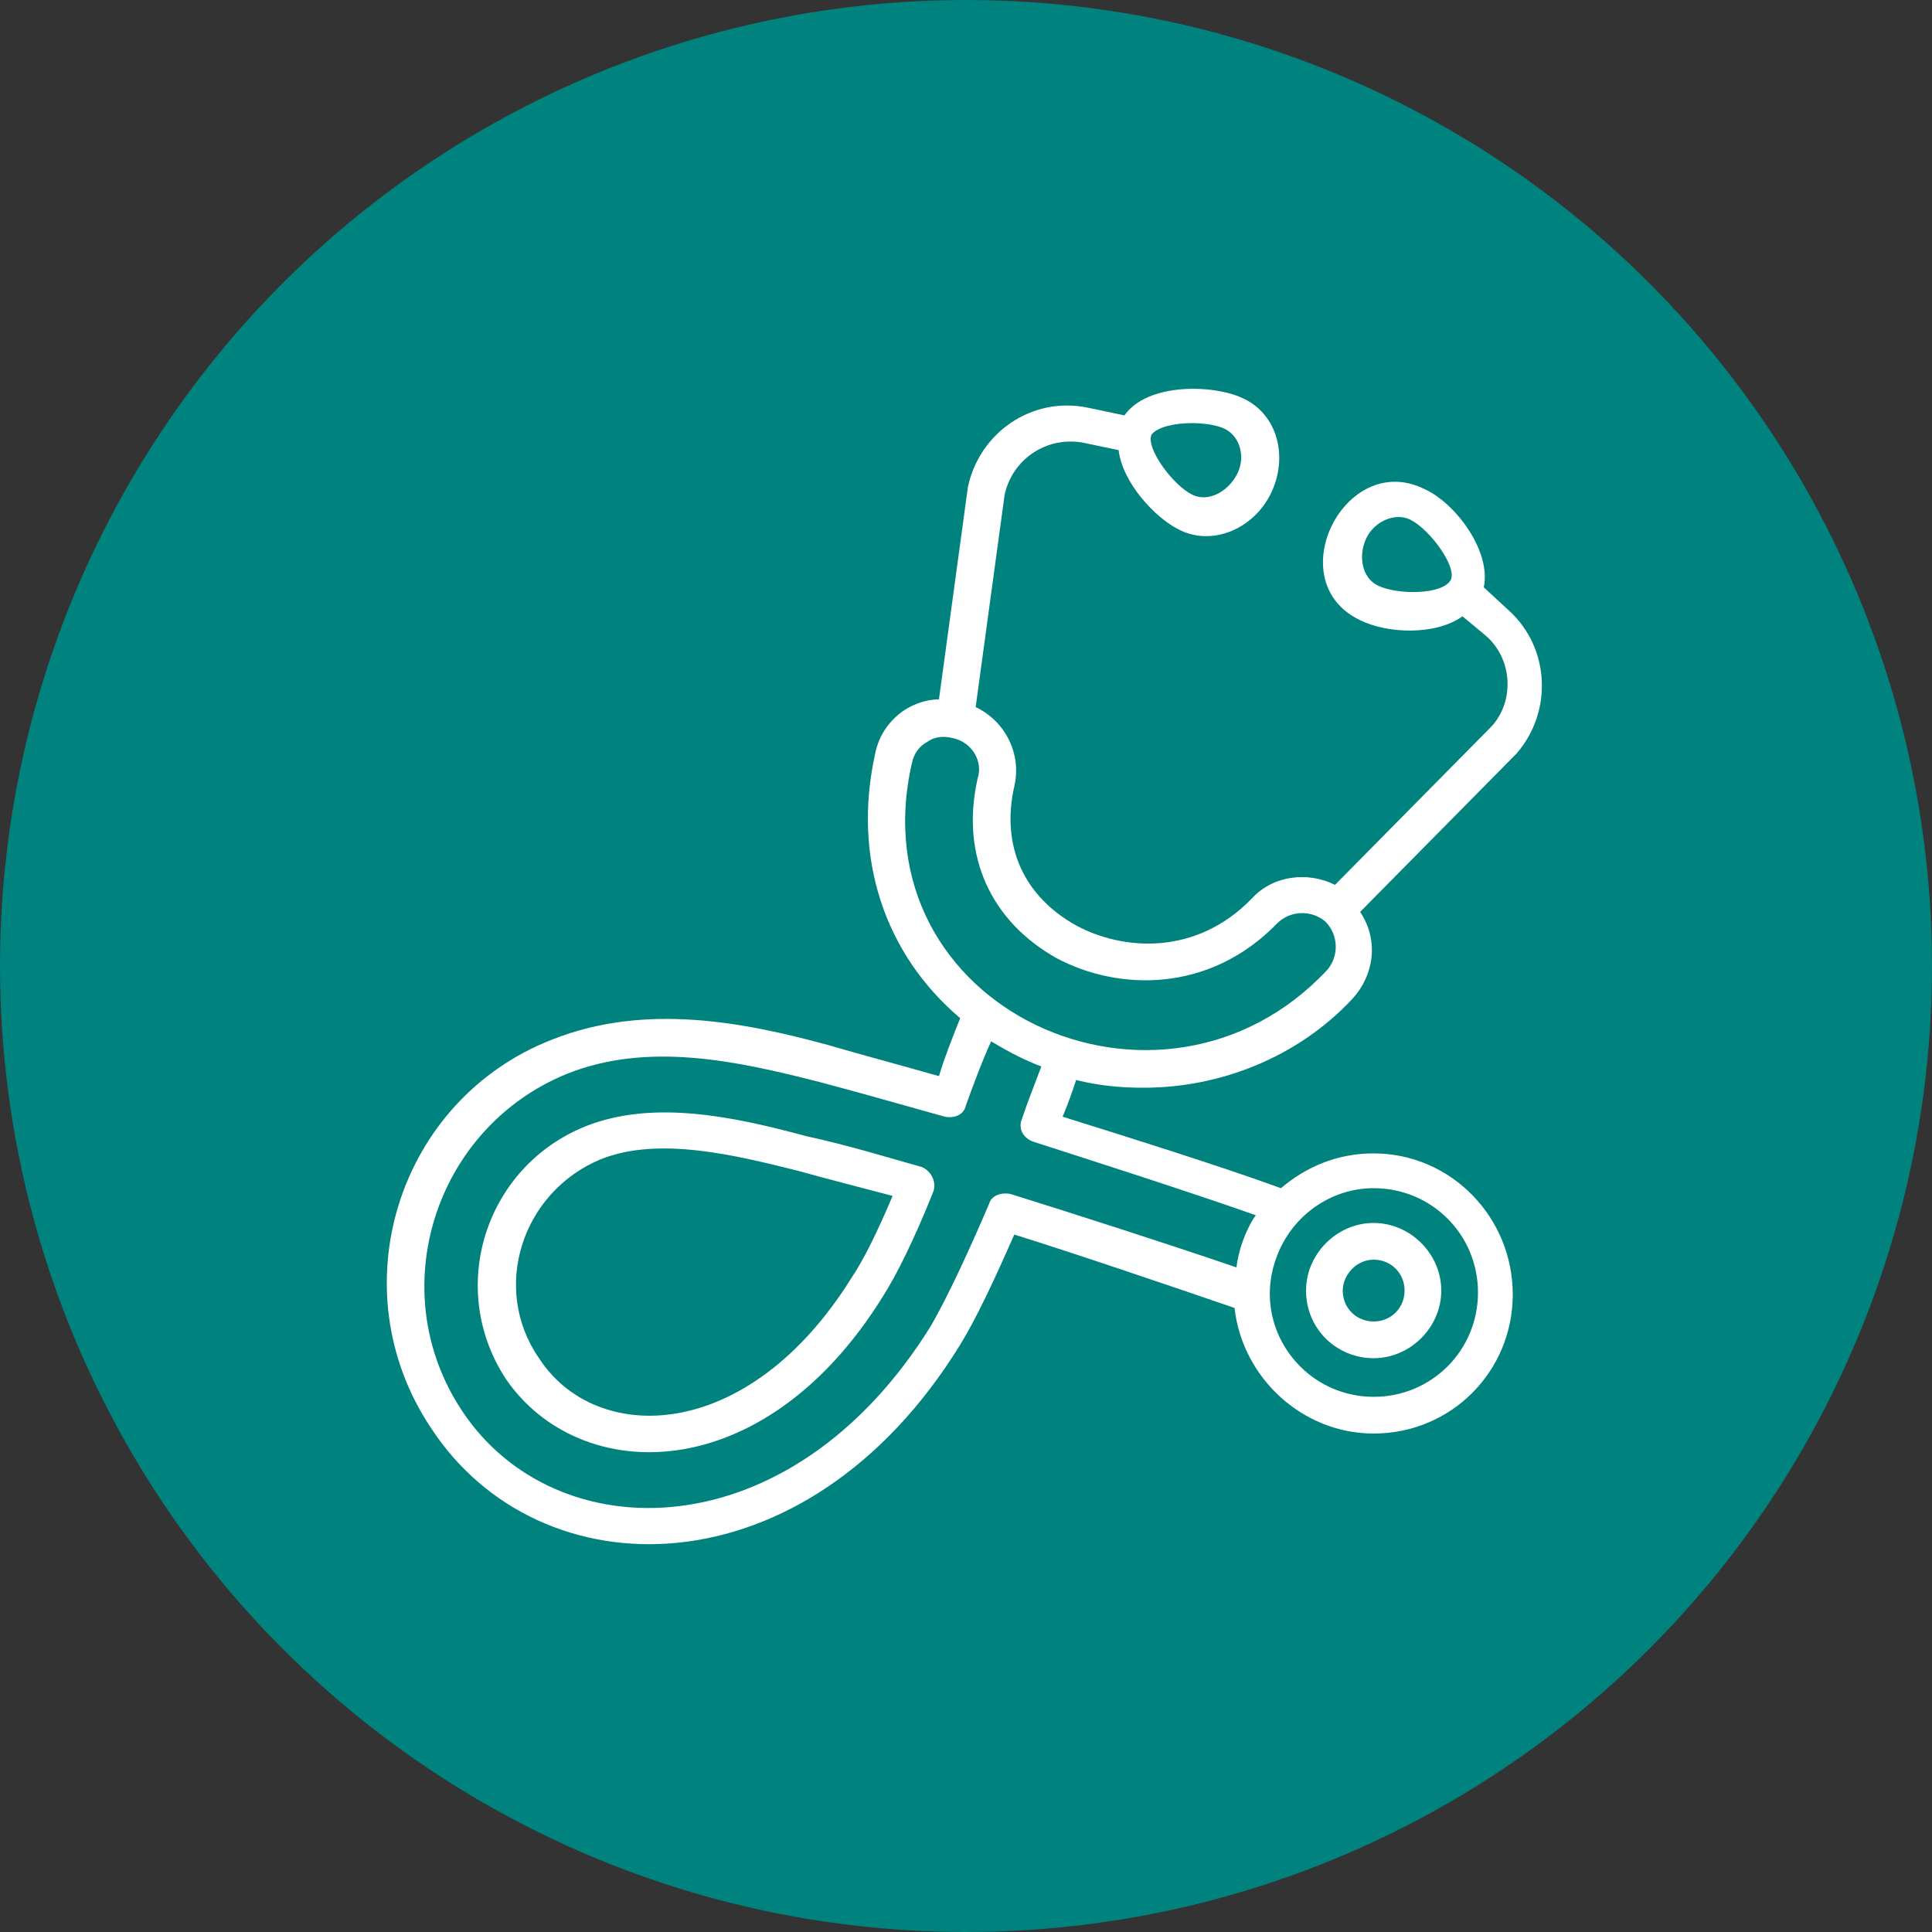
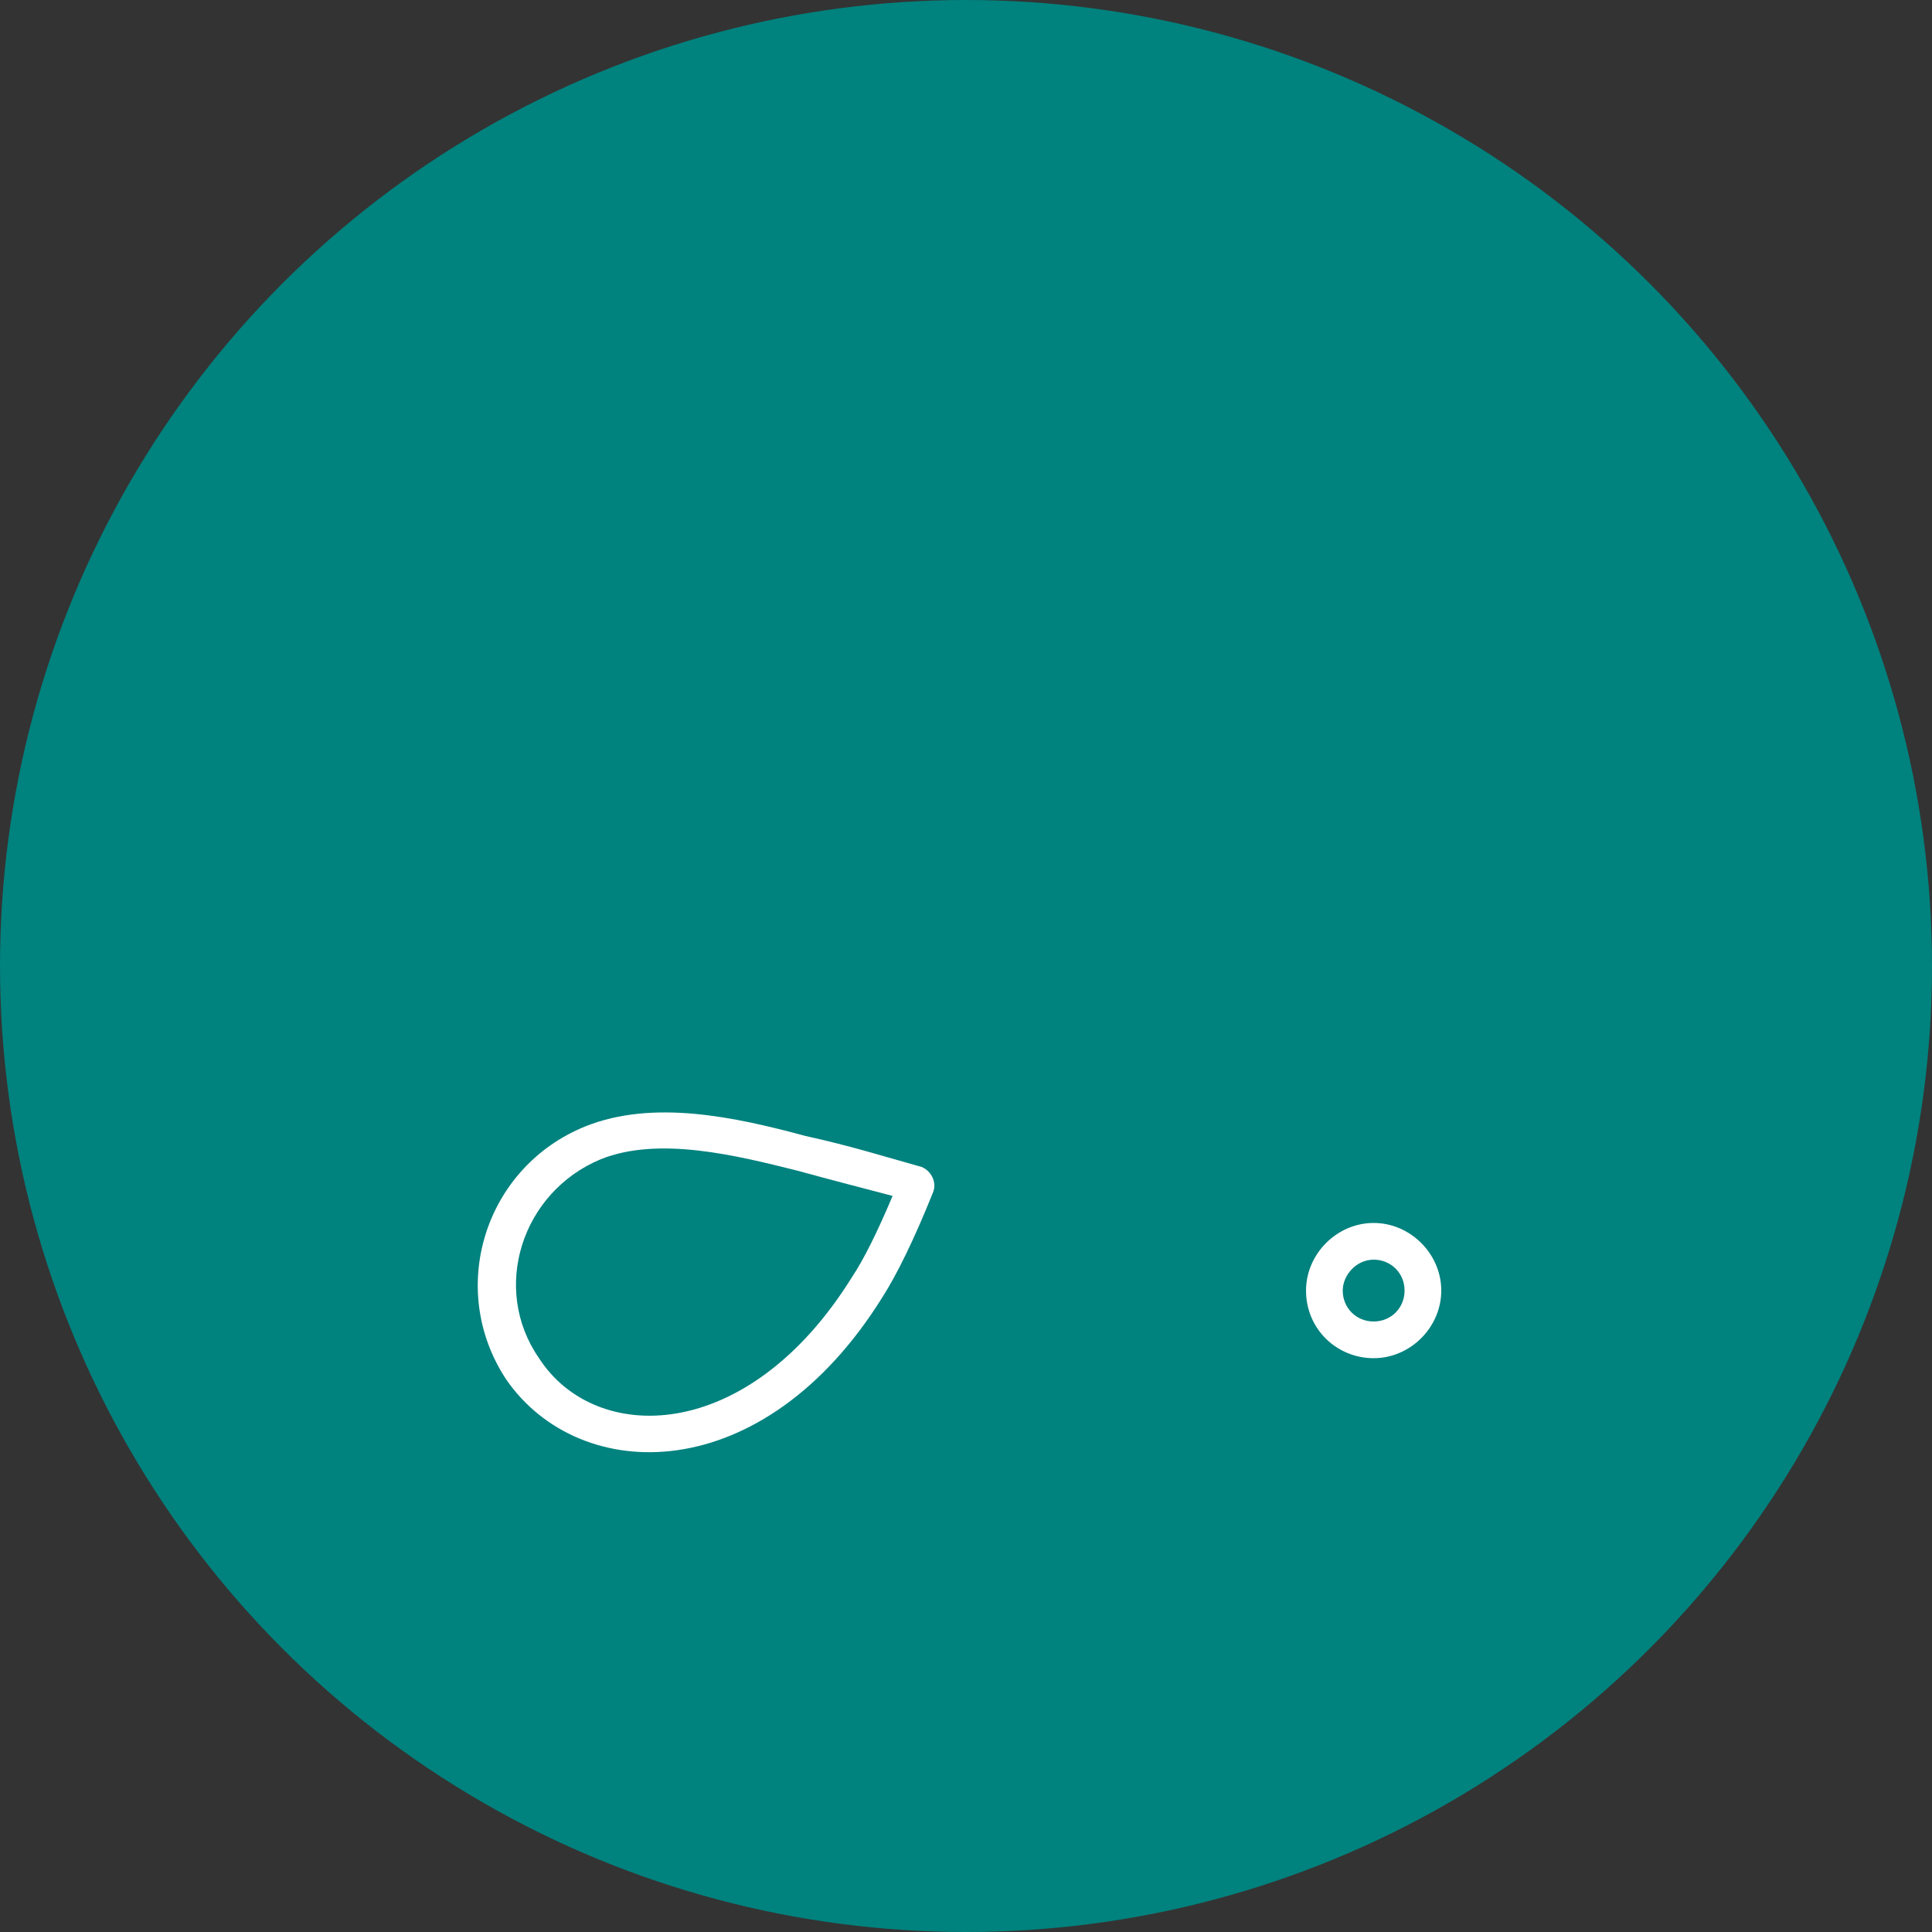
<svg xmlns="http://www.w3.org/2000/svg" version="1.1" id="Layer_1" x="0px" y="0px" viewBox="0 0 100 100" style="enable-background:new 0 0 100 100;" xml:space="preserve">
  <rect x="0" y="0" width="100" height="100" fill="#333333" stroke="none" />
  <style type="text/css">
	.st0{fill:#00827E;}
	.st1{fill:#FFFFFF;}
</style>
  <circle class="st0" cx="50" cy="50" r="50" />
  <g>
    <path class="st1" d="M45.7,67.1c0.7-1.1,1.6-2.9,2.6-5.4c0.2-0.5-0.1-1.1-0.6-1.3c-1.8-0.5-3.7-1.1-6-1.6c-3.7-1-7.9-1.9-11.4-0.5   c-5.2,2.1-7.2,8.4-4.1,13.1C30,76.9,39.5,77.1,45.7,67.1z M31.1,60c3-1.2,7-0.2,10.2,0.6c1.8,0.5,3.4,0.9,4.9,1.3   c-0.8,1.9-1.5,3.3-2.1,4.2c0,0,0,0,0,0c-5.4,8.7-13.3,8.7-16.2,4.2C25.4,66.7,27,61.7,31.1,60z" />
-     <path class="st1" d="M49.7,69.6c0.8-1.3,1.7-3.2,2.8-5.7c3.2,1,8.2,2.7,11.4,3.8c0.4,3.6,3.5,6.5,7.2,6.5c4,0,7.2-3.2,7.2-7.2   c0-4-3.2-7.3-7.2-7.3c-1.9,0-3.5,0.7-4.8,1.8c-3-1.1-8.1-2.7-11.3-3.7c0.3-0.7,0.5-1.3,0.7-1.9c1.2,0.3,2.3,0.4,3.5,0.4   c4,0,8-1.6,10.8-4.6c1.1-1.2,1.4-3,0.4-4.5l8.1-8.2c1.9-2.2,1.7-5.5-0.4-7.4l-1.3-1.2c0.4-1.9-1.5-4.4-3.1-5.1   c-4.1-2-7.5,4.8-3.3,6.8c1.4,0.7,3.9,0.8,5.3-0.2l1.2,1c1.4,1.2,1.5,3.4,0.3,4.7l-8.1,8.2c-1.4-0.7-3.2-0.5-4.3,0.7   c-2.9,3-6.7,2.7-9.1,1.4c-2.7-1.5-3.9-4.1-3.2-7.2c0.4-1.7-0.5-3.4-2-4.1L52,25.6c0.4-1.8,2.1-3,4-2.7l1.9,0.4   c0.2,1.7,1.9,3.5,3.1,4.1c1.7,0.9,3.9,0,4.8-1.9c0,0,0,0,0,0c0.9-1.9,0.3-4.1-1.5-4.9c-1.5-0.7-4.9-0.8-6.1,0.9l-1.9-0.4   c-2.9-0.6-5.6,1.3-6.2,4.1c0,0,0,0,0,0c0,0,0,0,0,0l-1.5,11c-0.6,0-1.2,0.2-1.7,0.5c-0.8,0.5-1.4,1.3-1.6,2.3   c-1.2,5.4,0.5,10.4,4.4,13.7c-0.4,1-0.8,2-1.1,3c-2.1-0.6-4-1.1-5.7-1.6c-4.4-1.2-9.5-2.2-14.3-0.3c-8,3.1-11.1,12.9-6.3,20.1   C27.9,82.5,41.7,82.6,49.7,69.6z M71.3,30.3c-0.8-0.4-1-1.5-0.6-2.4c0,0,0,0,0,0c0.4-0.9,1.5-1.4,2.3-1c1,0.5,2.4,2.4,2.1,3.1   C74.7,30.8,72.3,30.8,71.3,30.3z M61.7,21.9c0.6,0,1.3,0.1,1.7,0.3c0.8,0.4,1.1,1.5,0.6,2.4c-0.5,0.9-1.5,1.4-2.3,1   c-1-0.5-2.4-2.4-2.1-3.1C59.9,22.1,60.8,21.9,61.7,21.9z M76.5,66.9c0,3-2.4,5.4-5.4,5.4c-3.7,0-6.4-3.7-5-7.3   c0.8-2.1,2.8-3.5,5-3.5C74.1,61.5,76.5,63.9,76.5,66.9z M47.2,39.5c0.1-0.5,0.4-0.9,0.8-1.1c0.4-0.3,0.9-0.3,1.3-0.2c0,0,0,0,0,0   c0,0,0,0,0,0c1,0.2,1.6,1.2,1.3,2.1c-0.9,4,0.7,7.4,4.1,9.3c3.2,1.7,7.9,1.8,11.4-1.8c0.7-0.7,1.8-0.7,2.5-0.1   c0.7,0.7,0.7,1.8,0.1,2.5C60.1,59.4,44.3,52.2,47.2,39.5z M29.3,55.6c4.2-1.7,8.8-0.7,13.1,0.4c1.9,0.5,4,1.1,6.5,1.8   c0.5,0.1,1-0.1,1.1-0.6c0.4-1.1,0.8-2.2,1.3-3.3c1,0.6,1.8,1,2.6,1.3c-0.3,0.8-0.7,1.8-1,2.7c-0.1,0.2-0.1,0.5,0,0.7   c0.1,0.2,0.3,0.4,0.6,0.5c2.8,0.9,8.1,2.6,11.5,3.8c-0.5,0.7-0.9,1.8-1,2.7c-3.5-1.2-8.8-2.9-11.7-3.8c-0.5-0.1-1,0.1-1.1,0.5   c-1.2,2.8-2.2,4.9-3,6.3C40.9,80.4,28.7,80.3,23.9,73C19.8,66.8,22.5,58.4,29.3,55.6z" />
-     <path class="st1" d="M71.1,70.3c1.9,0,3.5-1.6,3.5-3.5c0-1.9-1.6-3.5-3.5-3.5c-1.9,0-3.5,1.6-3.5,3.5   C67.6,68.8,69.2,70.3,71.1,70.3z M71.1,65.2c0.9,0,1.6,0.7,1.6,1.6c0,0.9-0.7,1.6-1.6,1.6c-0.9,0-1.6-0.7-1.6-1.6   C69.5,66,70.2,65.2,71.1,65.2z" />
+     <path class="st1" d="M71.1,70.3c1.9,0,3.5-1.6,3.5-3.5c0-1.9-1.6-3.5-3.5-3.5c-1.9,0-3.5,1.6-3.5,3.5   C67.6,68.8,69.2,70.3,71.1,70.3z M71.1,65.2c0.9,0,1.6,0.7,1.6,1.6c0,0.9-0.7,1.6-1.6,1.6c-0.9,0-1.6-0.7-1.6-1.6   C69.5,66,70.2,65.2,71.1,65.2" />
  </g>
</svg>